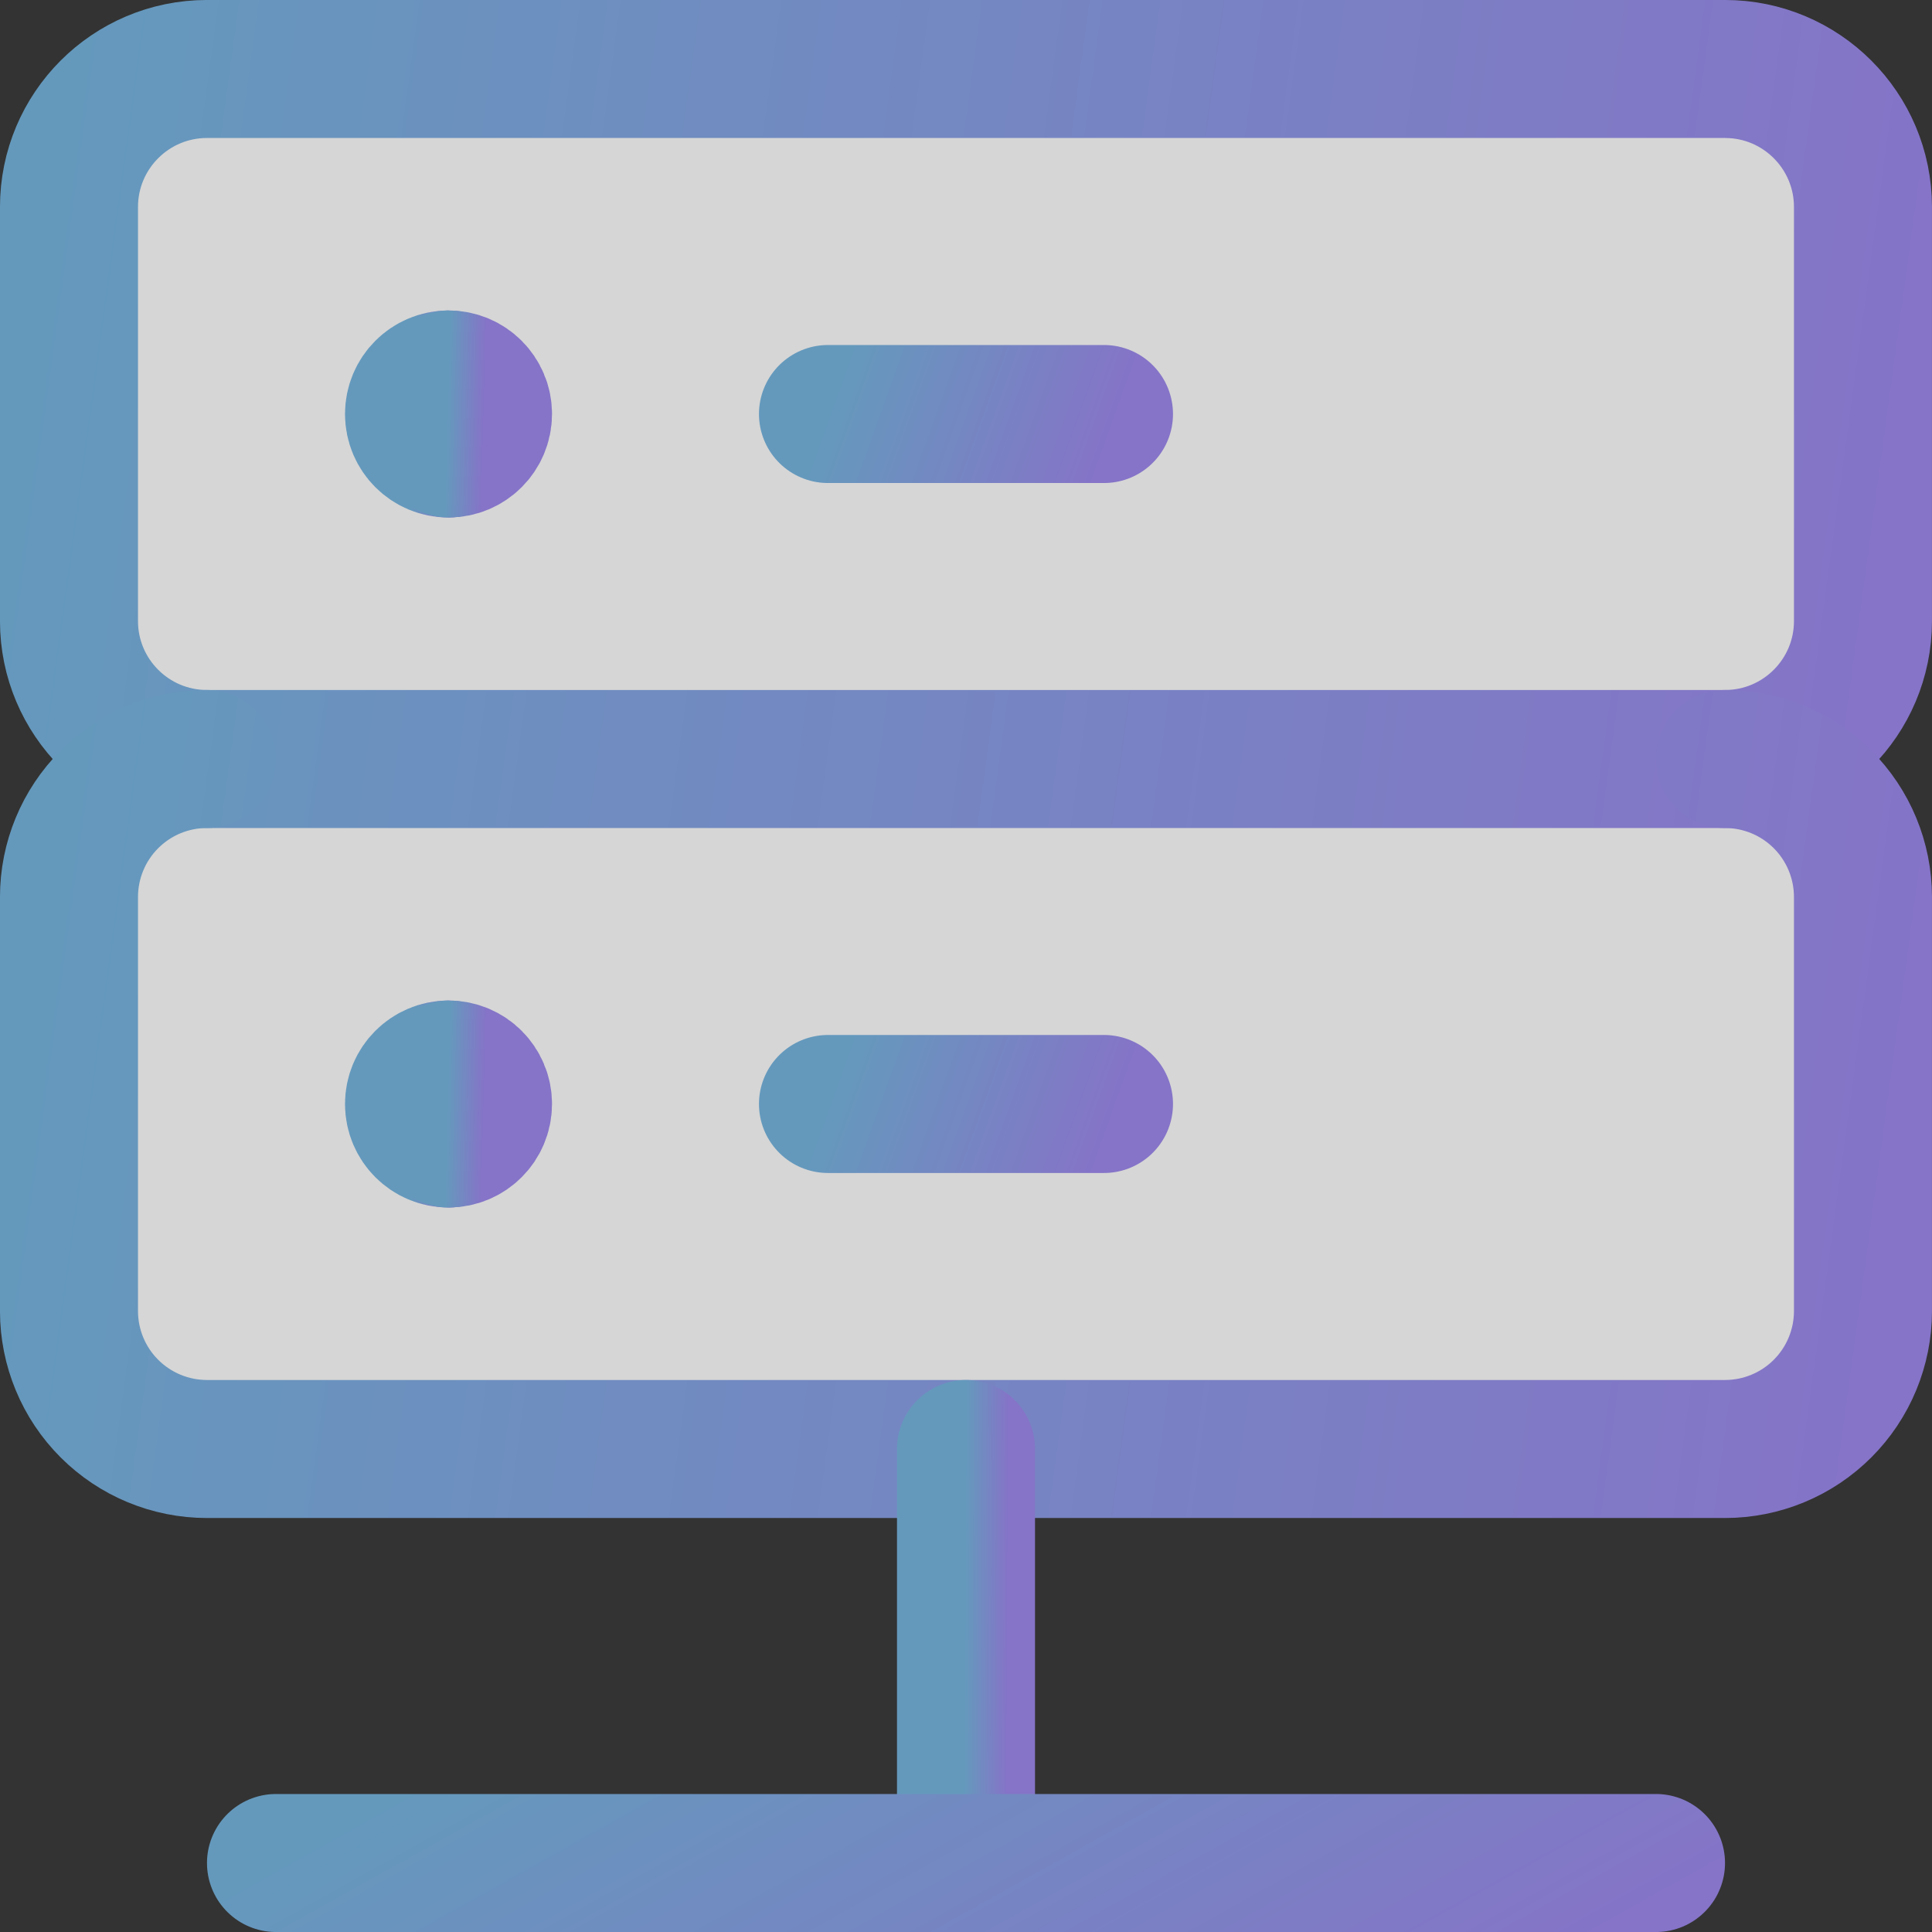
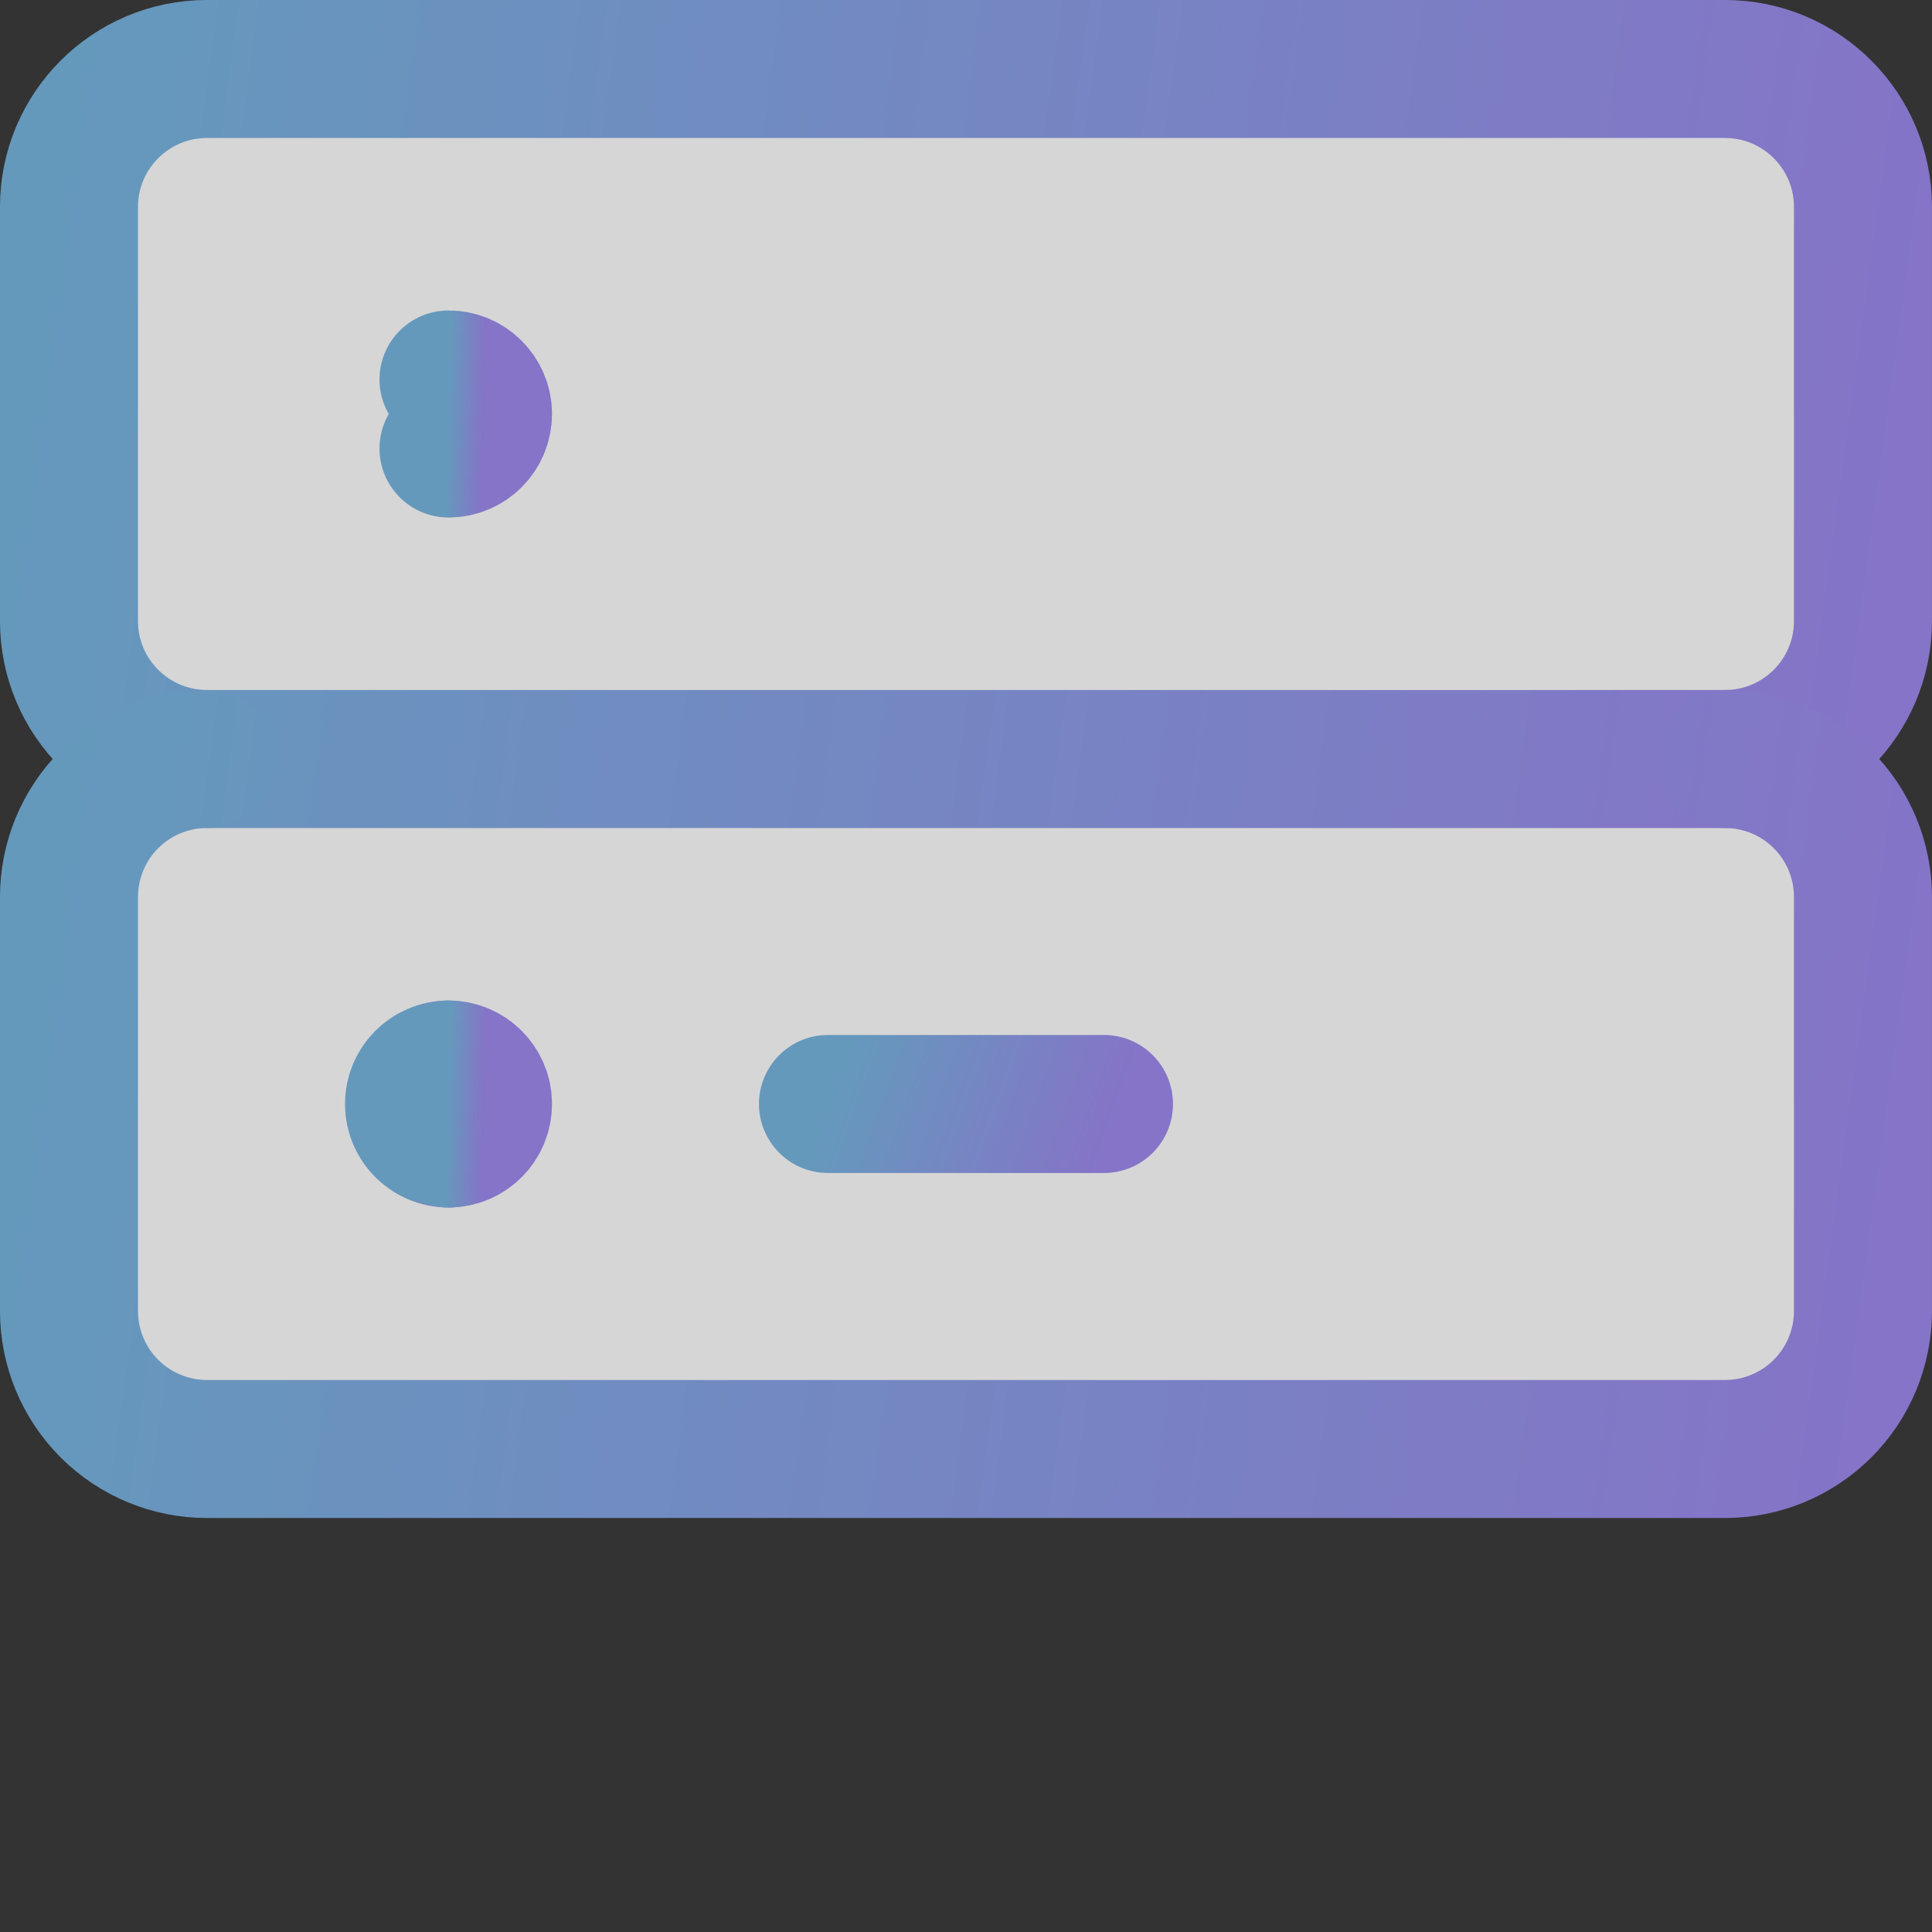
<svg xmlns="http://www.w3.org/2000/svg" width="48" height="48" viewBox="0 0 48 48" fill="none">
  <rect x="0" y="0" width="48" height="48" fill="#333333" stroke="none" />
  <g opacity="0.8" clip-path="url(#clip0_136_4854)">
    <path d="M42.857 1.714H5.142C3.249 1.714 1.714 3.249 1.714 5.143V15.429C1.714 17.322 3.249 18.857 5.142 18.857H42.857C44.75 18.857 46.285 17.322 46.285 15.429V5.143C46.285 3.249 44.75 1.714 42.857 1.714Z" fill="white" />
-     <path d="M20.571 10.286H27.428" stroke="url(#paint0_linear_136_4854)" stroke-width="3.429" stroke-linecap="round" stroke-linejoin="round" />
-     <path d="M5.142 18.857C4.233 18.857 3.361 19.218 2.718 19.861C2.075 20.504 1.714 21.376 1.714 22.286V32.572C1.714 33.481 2.075 34.353 2.718 34.996C3.361 35.639 4.233 36 5.142 36H42.857C43.766 36 44.638 35.639 45.281 34.996C45.924 34.353 46.285 33.481 46.285 32.572V22.286C46.285 21.376 45.924 20.504 45.281 19.861C44.638 19.218 43.766 18.857 42.857 18.857" fill="white" />
+     <path d="M5.142 18.857C4.233 18.857 3.361 19.218 2.718 19.861C2.075 20.504 1.714 21.376 1.714 22.286C1.714 33.481 2.075 34.353 2.718 34.996C3.361 35.639 4.233 36 5.142 36H42.857C43.766 36 44.638 35.639 45.281 34.996C45.924 34.353 46.285 33.481 46.285 32.572V22.286C46.285 21.376 45.924 20.504 45.281 19.861C44.638 19.218 43.766 18.857 42.857 18.857" fill="white" />
    <path d="M42.857 1.714H5.142C3.249 1.714 1.714 3.249 1.714 5.143V15.429C1.714 17.322 3.249 18.857 5.142 18.857H42.857C44.75 18.857 46.285 17.322 46.285 15.429V5.143C46.285 3.249 44.75 1.714 42.857 1.714Z" stroke="url(#paint1_linear_136_4854)" stroke-width="3.429" stroke-linecap="round" stroke-linejoin="round" />
    <path d="M5.142 18.857C4.233 18.857 3.361 19.218 2.718 19.861C2.075 20.504 1.714 21.376 1.714 22.286V32.572C1.714 33.481 2.075 34.353 2.718 34.996C3.361 35.639 4.233 36 5.142 36H42.857C43.766 36 44.638 35.639 45.281 34.996C45.924 34.353 46.285 33.481 46.285 32.572V22.286C46.285 21.376 45.924 20.504 45.281 19.861C44.638 19.218 43.766 18.857 42.857 18.857" stroke="url(#paint2_linear_136_4854)" stroke-width="3.429" stroke-linecap="round" stroke-linejoin="round" />
    <path d="M11.143 28.286C10.67 28.286 10.286 27.902 10.286 27.429C10.286 26.955 10.67 26.572 11.143 26.572" stroke="url(#paint3_linear_136_4854)" stroke-width="3.429" stroke-linecap="round" stroke-linejoin="round" />
    <path d="M11.143 28.286C11.616 28.286 12 27.902 12 27.429C12 26.955 11.616 26.572 11.143 26.572" stroke="url(#paint4_linear_136_4854)" stroke-width="3.429" stroke-linecap="round" stroke-linejoin="round" />
-     <path d="M11.143 11.143C10.67 11.143 10.286 10.759 10.286 10.286C10.286 9.812 10.67 9.428 11.143 9.428" stroke="url(#paint5_linear_136_4854)" stroke-width="3.429" stroke-linecap="round" stroke-linejoin="round" />
    <path d="M11.143 11.143C11.616 11.143 12 10.759 12 10.286C12 9.812 11.616 9.428 11.143 9.428" stroke="url(#paint6_linear_136_4854)" stroke-width="3.429" stroke-linecap="round" stroke-linejoin="round" />
    <path d="M20.571 27.428H27.428" stroke="url(#paint7_linear_136_4854)" stroke-width="3.429" stroke-linecap="round" stroke-linejoin="round" />
-     <path d="M24 36V46.286" stroke="url(#paint8_linear_136_4854)" stroke-width="3.429" stroke-linecap="round" stroke-linejoin="round" />
-     <path d="M6.857 46.286H41.143" stroke="url(#paint9_linear_136_4854)" stroke-width="3.429" stroke-linecap="round" stroke-linejoin="round" />
  </g>
  <defs>
    <linearGradient id="paint0_linear_136_4854" x1="20.571" y1="10.286" x2="26.965" y2="12.579" gradientUnits="userSpaceOnUse">
      <stop stop-color="#71B3DF" />
      <stop offset="1" stop-color="#9A84ED" />
    </linearGradient>
    <linearGradient id="paint1_linear_136_4854" x1="1.714" y1="1.714" x2="47.765" y2="7.978" gradientUnits="userSpaceOnUse">
      <stop stop-color="#71B3DF" />
      <stop offset="1" stop-color="#9A84ED" />
    </linearGradient>
    <linearGradient id="paint2_linear_136_4854" x1="1.714" y1="18.857" x2="47.765" y2="25.121" gradientUnits="userSpaceOnUse">
      <stop stop-color="#71B3DF" />
      <stop offset="1" stop-color="#9A84ED" />
    </linearGradient>
    <linearGradient id="paint3_linear_136_4854" x1="10.286" y1="26.572" x2="11.188" y2="26.595" gradientUnits="userSpaceOnUse">
      <stop stop-color="#71B3DF" />
      <stop offset="1" stop-color="#9A84ED" />
    </linearGradient>
    <linearGradient id="paint4_linear_136_4854" x1="11.143" y1="26.572" x2="12.044" y2="26.595" gradientUnits="userSpaceOnUse">
      <stop stop-color="#71B3DF" />
      <stop offset="1" stop-color="#9A84ED" />
    </linearGradient>
    <linearGradient id="paint5_linear_136_4854" x1="10.286" y1="9.428" x2="11.188" y2="9.452" gradientUnits="userSpaceOnUse">
      <stop stop-color="#71B3DF" />
      <stop offset="1" stop-color="#9A84ED" />
    </linearGradient>
    <linearGradient id="paint6_linear_136_4854" x1="11.143" y1="9.428" x2="12.044" y2="9.452" gradientUnits="userSpaceOnUse">
      <stop stop-color="#71B3DF" />
      <stop offset="1" stop-color="#9A84ED" />
    </linearGradient>
    <linearGradient id="paint7_linear_136_4854" x1="20.571" y1="27.428" x2="26.965" y2="29.722" gradientUnits="userSpaceOnUse">
      <stop stop-color="#71B3DF" />
      <stop offset="1" stop-color="#9A84ED" />
    </linearGradient>
    <linearGradient id="paint8_linear_136_4854" x1="24" y1="36" x2="25.052" y2="36.005" gradientUnits="userSpaceOnUse">
      <stop stop-color="#71B3DF" />
      <stop offset="1" stop-color="#9A84ED" />
    </linearGradient>
    <linearGradient id="paint9_linear_136_4854" x1="6.857" y1="46.286" x2="15.413" y2="61.631" gradientUnits="userSpaceOnUse">
      <stop stop-color="#71B3DF" />
      <stop offset="1" stop-color="#9A84ED" />
    </linearGradient>
    <clipPath id="clip0_136_4854">
      <rect width="48" height="48" fill="white" />
    </clipPath>
  </defs>
</svg>